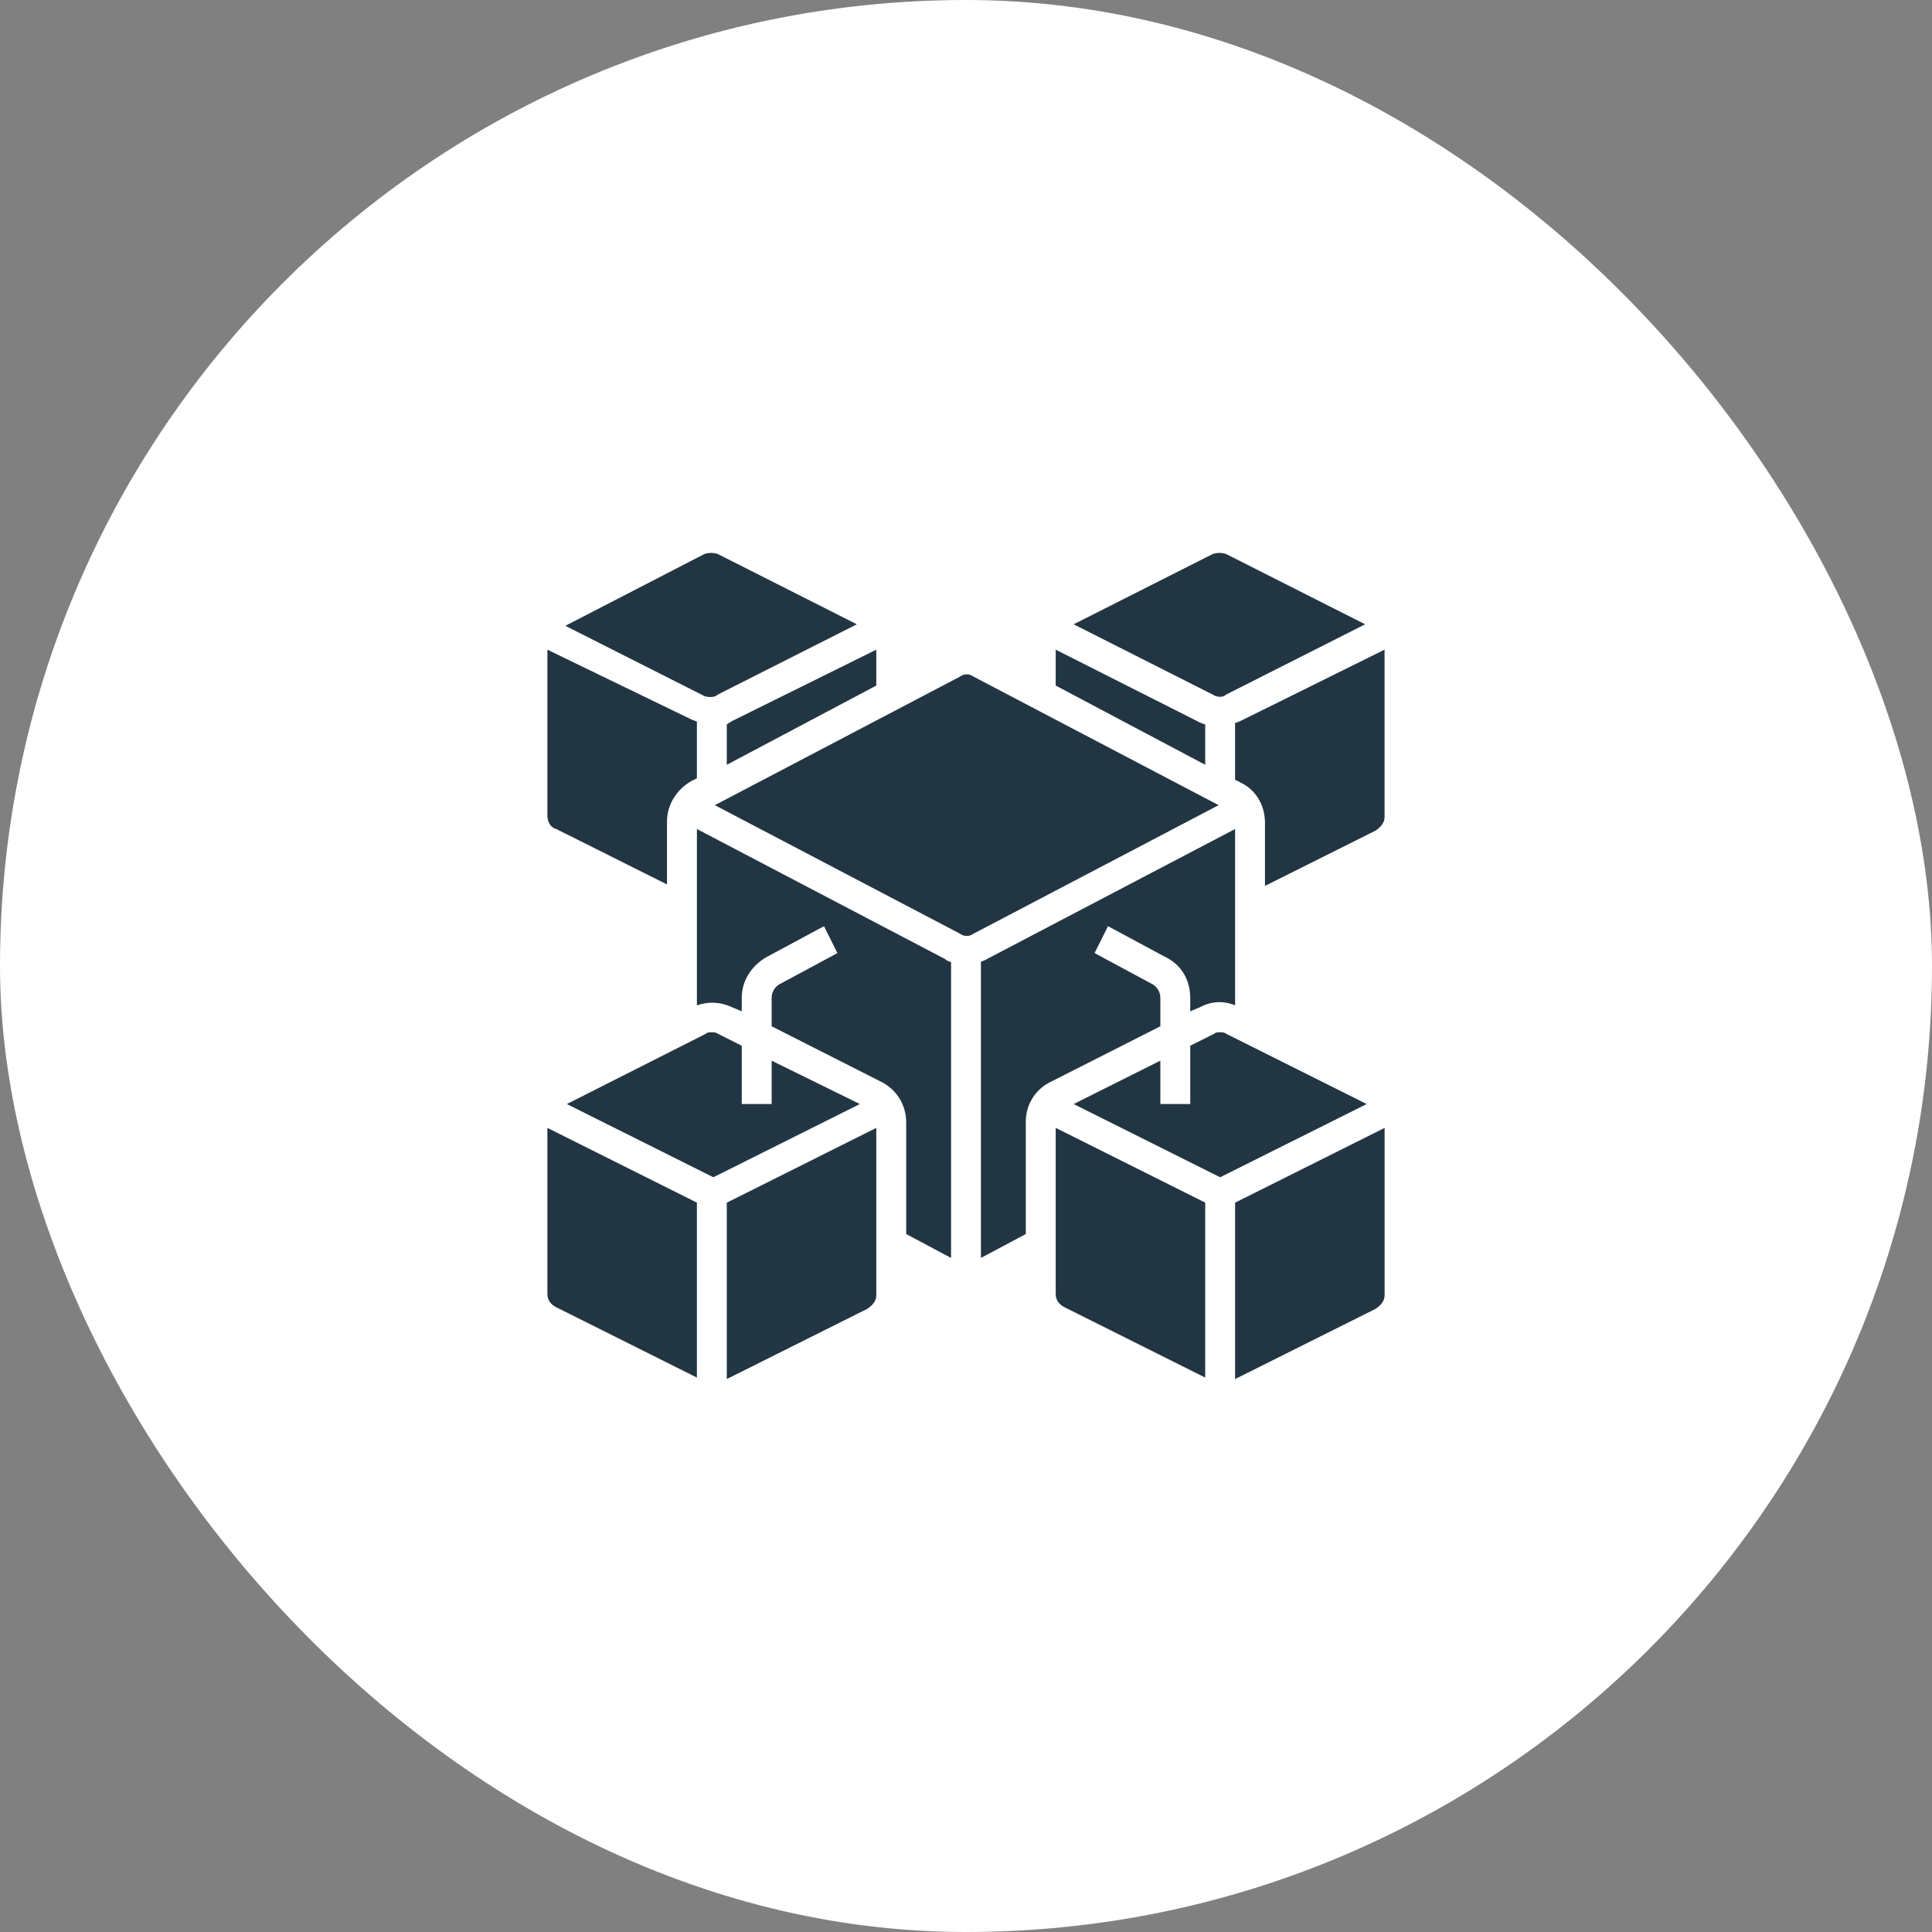
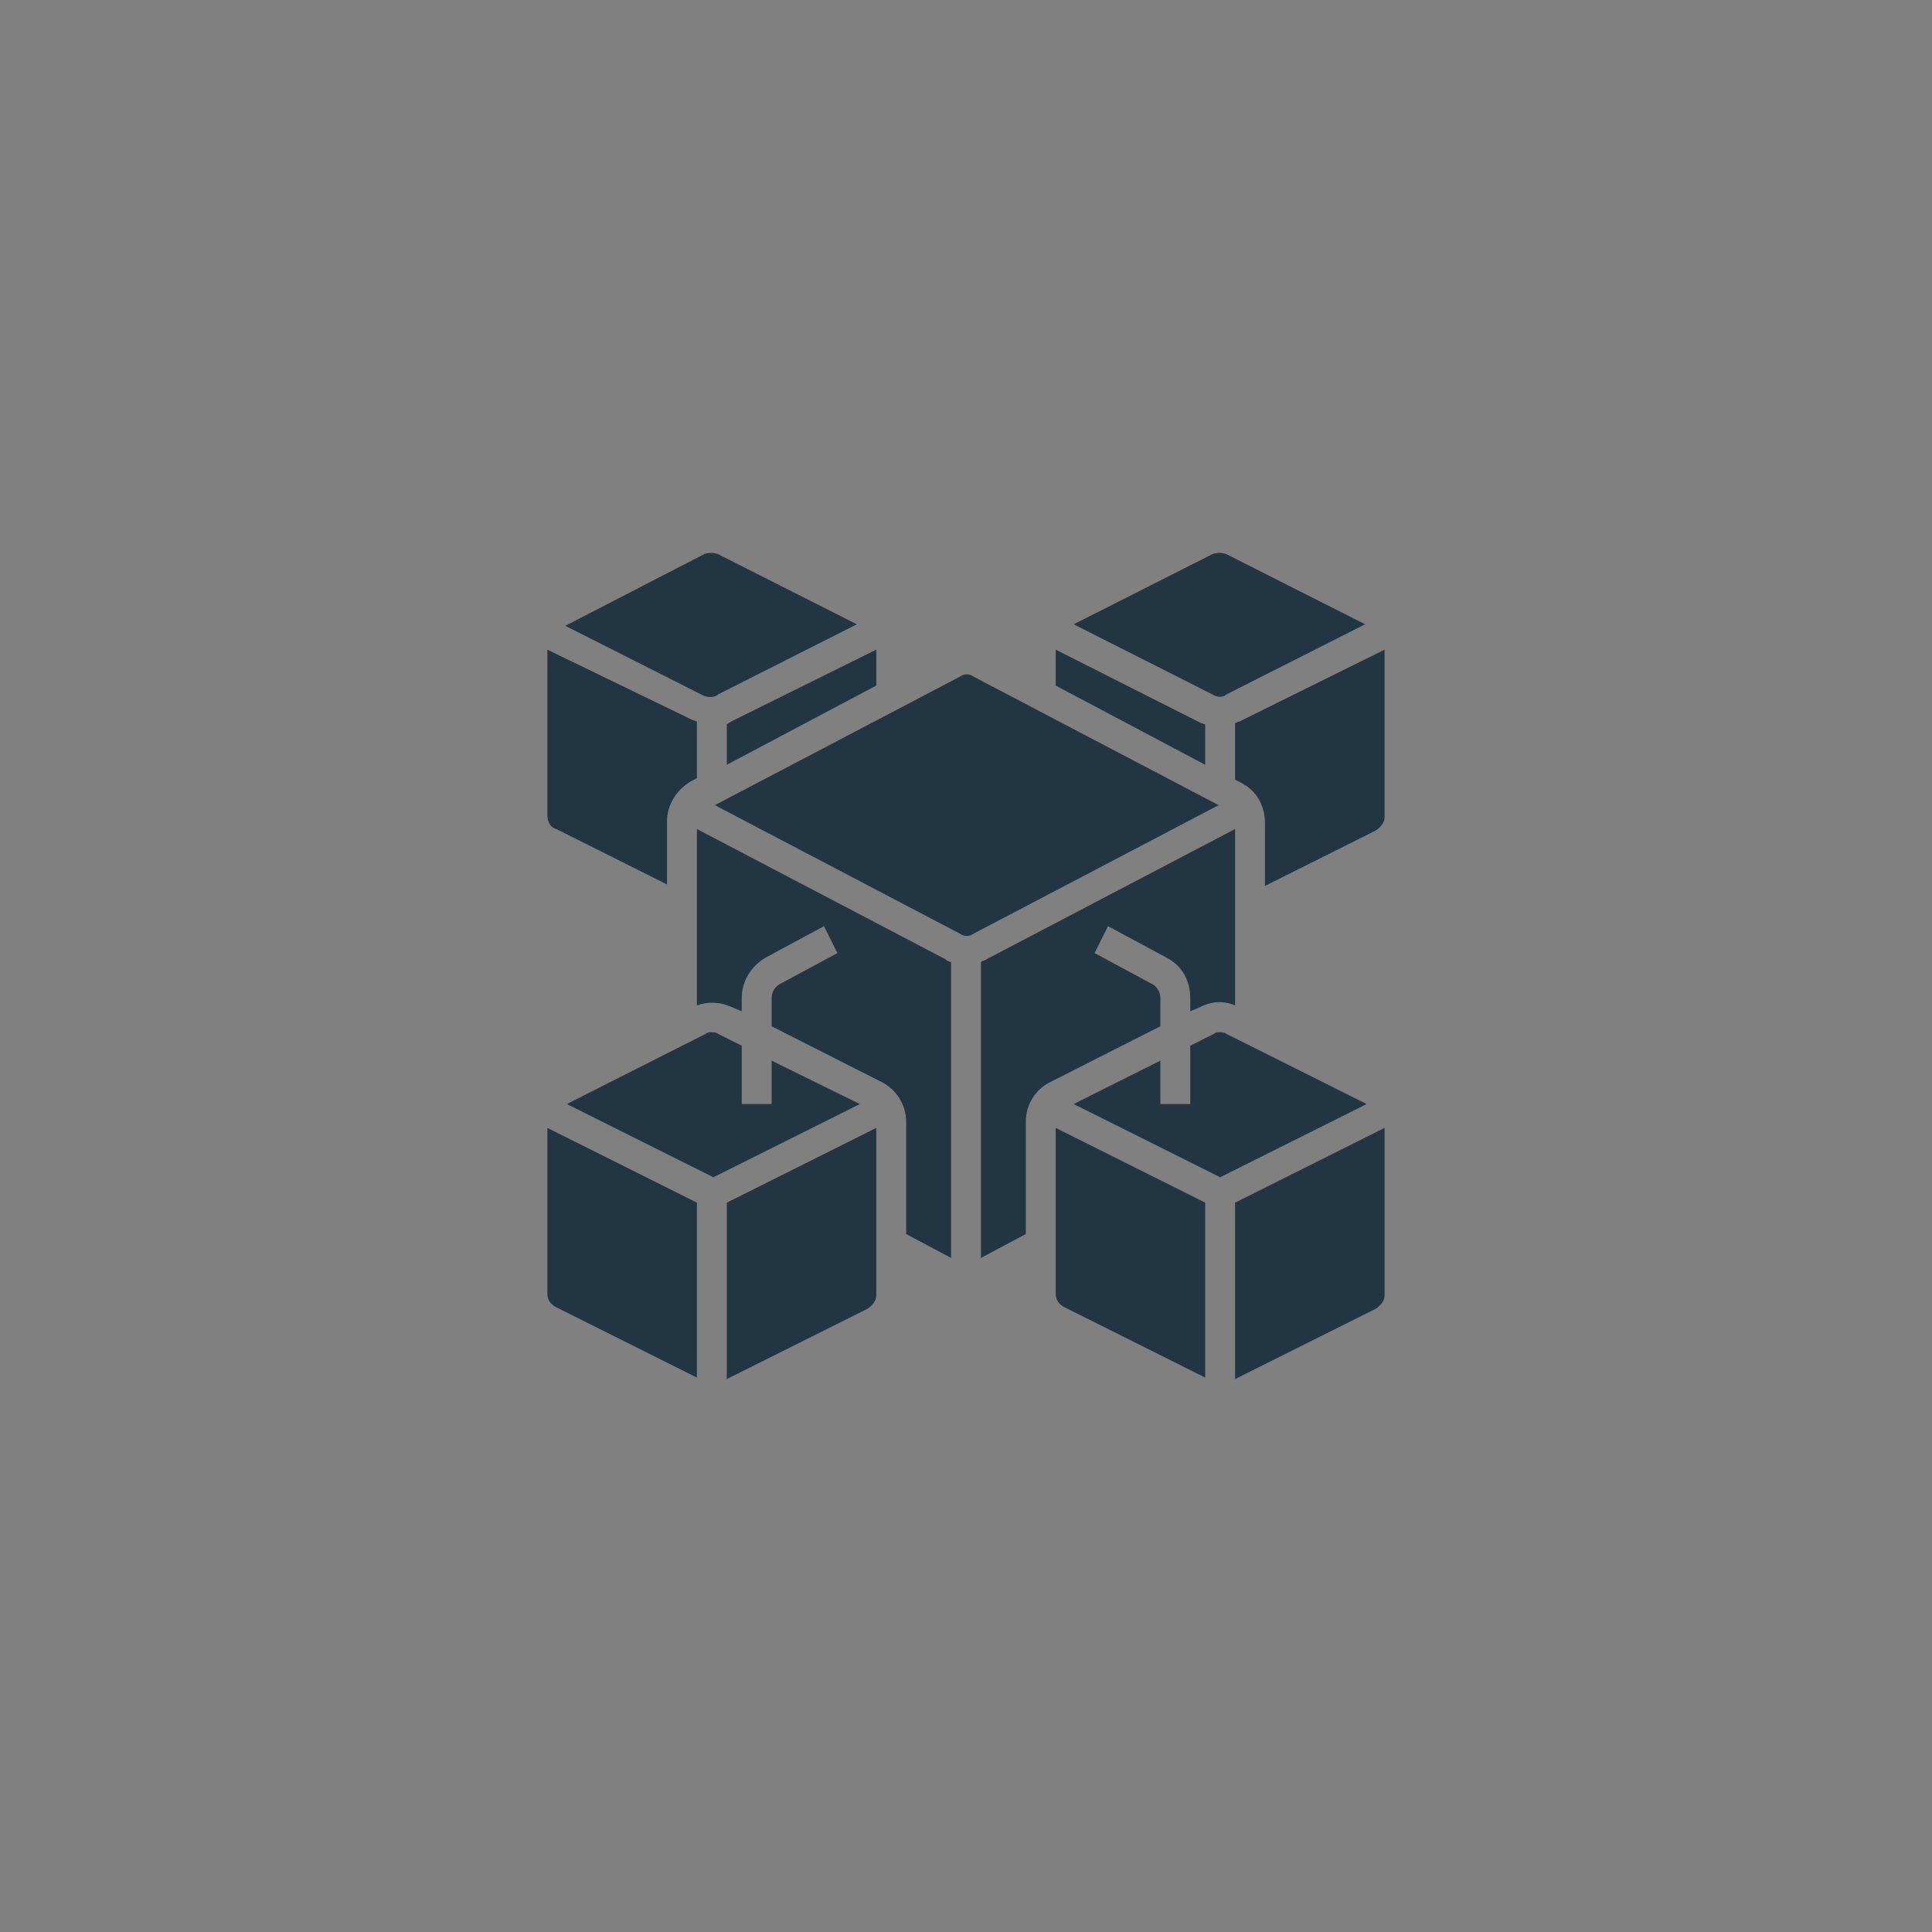
<svg xmlns="http://www.w3.org/2000/svg" width="60" height="60" viewBox="0 0 60 60" fill="none">
  <rect x="0" y="0" width="60" height="60" fill="#808080" stroke="none" />
-   <rect width="60" height="60" rx="30" fill="white" />
  <path fill-rule="evenodd" clip-rule="evenodd" d="M22.293 21.57L26.61 19.388L22.293 17.206C22.157 17.16 22.011 17.16 21.875 17.206L17.557 19.435L21.875 21.617C22.014 21.663 22.2 21.663 22.293 21.57ZM38.079 21.57L42.396 19.388L38.079 17.206C37.943 17.16 37.796 17.16 37.661 17.206L33.343 19.388L37.661 21.57C37.8 21.663 37.986 21.663 38.079 21.57ZM38.496 22.405C38.473 22.405 38.45 22.417 38.426 22.429C38.403 22.441 38.38 22.452 38.356 22.452V24.216L38.542 24.309C39.007 24.541 39.285 25.005 39.285 25.562V27.512L42.721 25.794C42.86 25.702 42.999 25.562 42.999 25.376V20.176L38.496 22.405ZM37.359 22.474C37.382 22.486 37.405 22.498 37.429 22.498V23.751L32.786 21.291V20.176L37.29 22.451C37.313 22.451 37.336 22.463 37.359 22.474ZM30.232 21.012C30.172 20.967 30.099 20.942 30.023 20.942C29.948 20.942 29.875 20.967 29.815 21.012L22.2 25.005L29.814 28.997C29.874 29.043 29.948 29.067 30.023 29.067C30.098 29.067 30.172 29.043 30.232 28.997L37.846 25.005L30.232 21.012ZM22.571 23.751V22.498C22.595 22.474 22.618 22.463 22.641 22.451C22.664 22.439 22.687 22.428 22.71 22.405L27.214 20.176V21.291L22.571 23.751ZM20.714 27.466L17.279 25.748C17.093 25.702 17 25.517 17 25.33V20.177L21.504 22.359C21.527 22.359 21.55 22.371 21.573 22.382C21.596 22.394 21.619 22.405 21.643 22.405V24.17L21.457 24.263C20.993 24.541 20.714 25.006 20.714 25.517V27.466ZM23.964 32.94V34.287H23.036V32.476L22.293 32.104C22.247 32.058 22.153 32.058 22.107 32.058C22.014 32.058 21.968 32.058 21.921 32.104L17.604 34.287L22.153 36.561L26.704 34.287L23.964 32.94ZM17.279 40.6C17.093 40.507 17 40.367 17 40.182V35.028L21.643 37.349V42.782L17.279 40.6ZM22.571 42.828L26.936 40.647C27.075 40.554 27.214 40.414 27.214 40.228V35.028L22.571 37.35V42.828ZM21.643 31.223V25.746L29.35 29.784C29.401 29.833 29.466 29.865 29.536 29.877V39.066L28.143 38.324V34.843C28.142 34.581 28.067 34.325 27.928 34.103C27.788 33.882 27.589 33.704 27.353 33.59L23.964 31.872V30.991C23.964 30.907 23.985 30.825 24.026 30.752C24.066 30.678 24.125 30.617 24.196 30.573L26.007 29.599L25.59 28.763L23.779 29.738C23.314 30.016 23.036 30.48 23.036 30.991V31.408L22.71 31.27C22.374 31.114 21.991 31.098 21.643 31.223ZM36.036 30.991C36.036 30.907 36.015 30.825 35.974 30.751C35.934 30.678 35.875 30.617 35.804 30.573L33.993 29.598L34.41 28.763L36.221 29.737C36.686 29.969 36.964 30.433 36.964 30.991V31.408L37.289 31.269C37.453 31.182 37.633 31.132 37.818 31.124C38.003 31.116 38.187 31.15 38.357 31.222V25.746L30.65 29.784C30.627 29.807 30.592 29.819 30.557 29.831C30.522 29.842 30.487 29.854 30.464 29.877V39.066L31.857 38.324V34.843C31.854 34.58 31.927 34.322 32.067 34.1C32.207 33.878 32.408 33.7 32.647 33.59L36.036 31.872V30.991ZM37.893 32.058C37.939 32.058 38.032 32.058 38.079 32.104L42.443 34.287L37.893 36.561L33.343 34.287L36.036 32.94V34.287H36.964V32.476L37.707 32.104C37.753 32.058 37.8 32.058 37.893 32.058ZM32.786 40.182C32.786 40.367 32.879 40.507 33.064 40.6L37.429 42.782V37.349L32.786 35.028V40.182ZM42.721 40.647L38.357 42.828V37.35L43 35.028V40.228C43 40.414 42.861 40.554 42.721 40.647Z" fill="#223543" />
</svg>